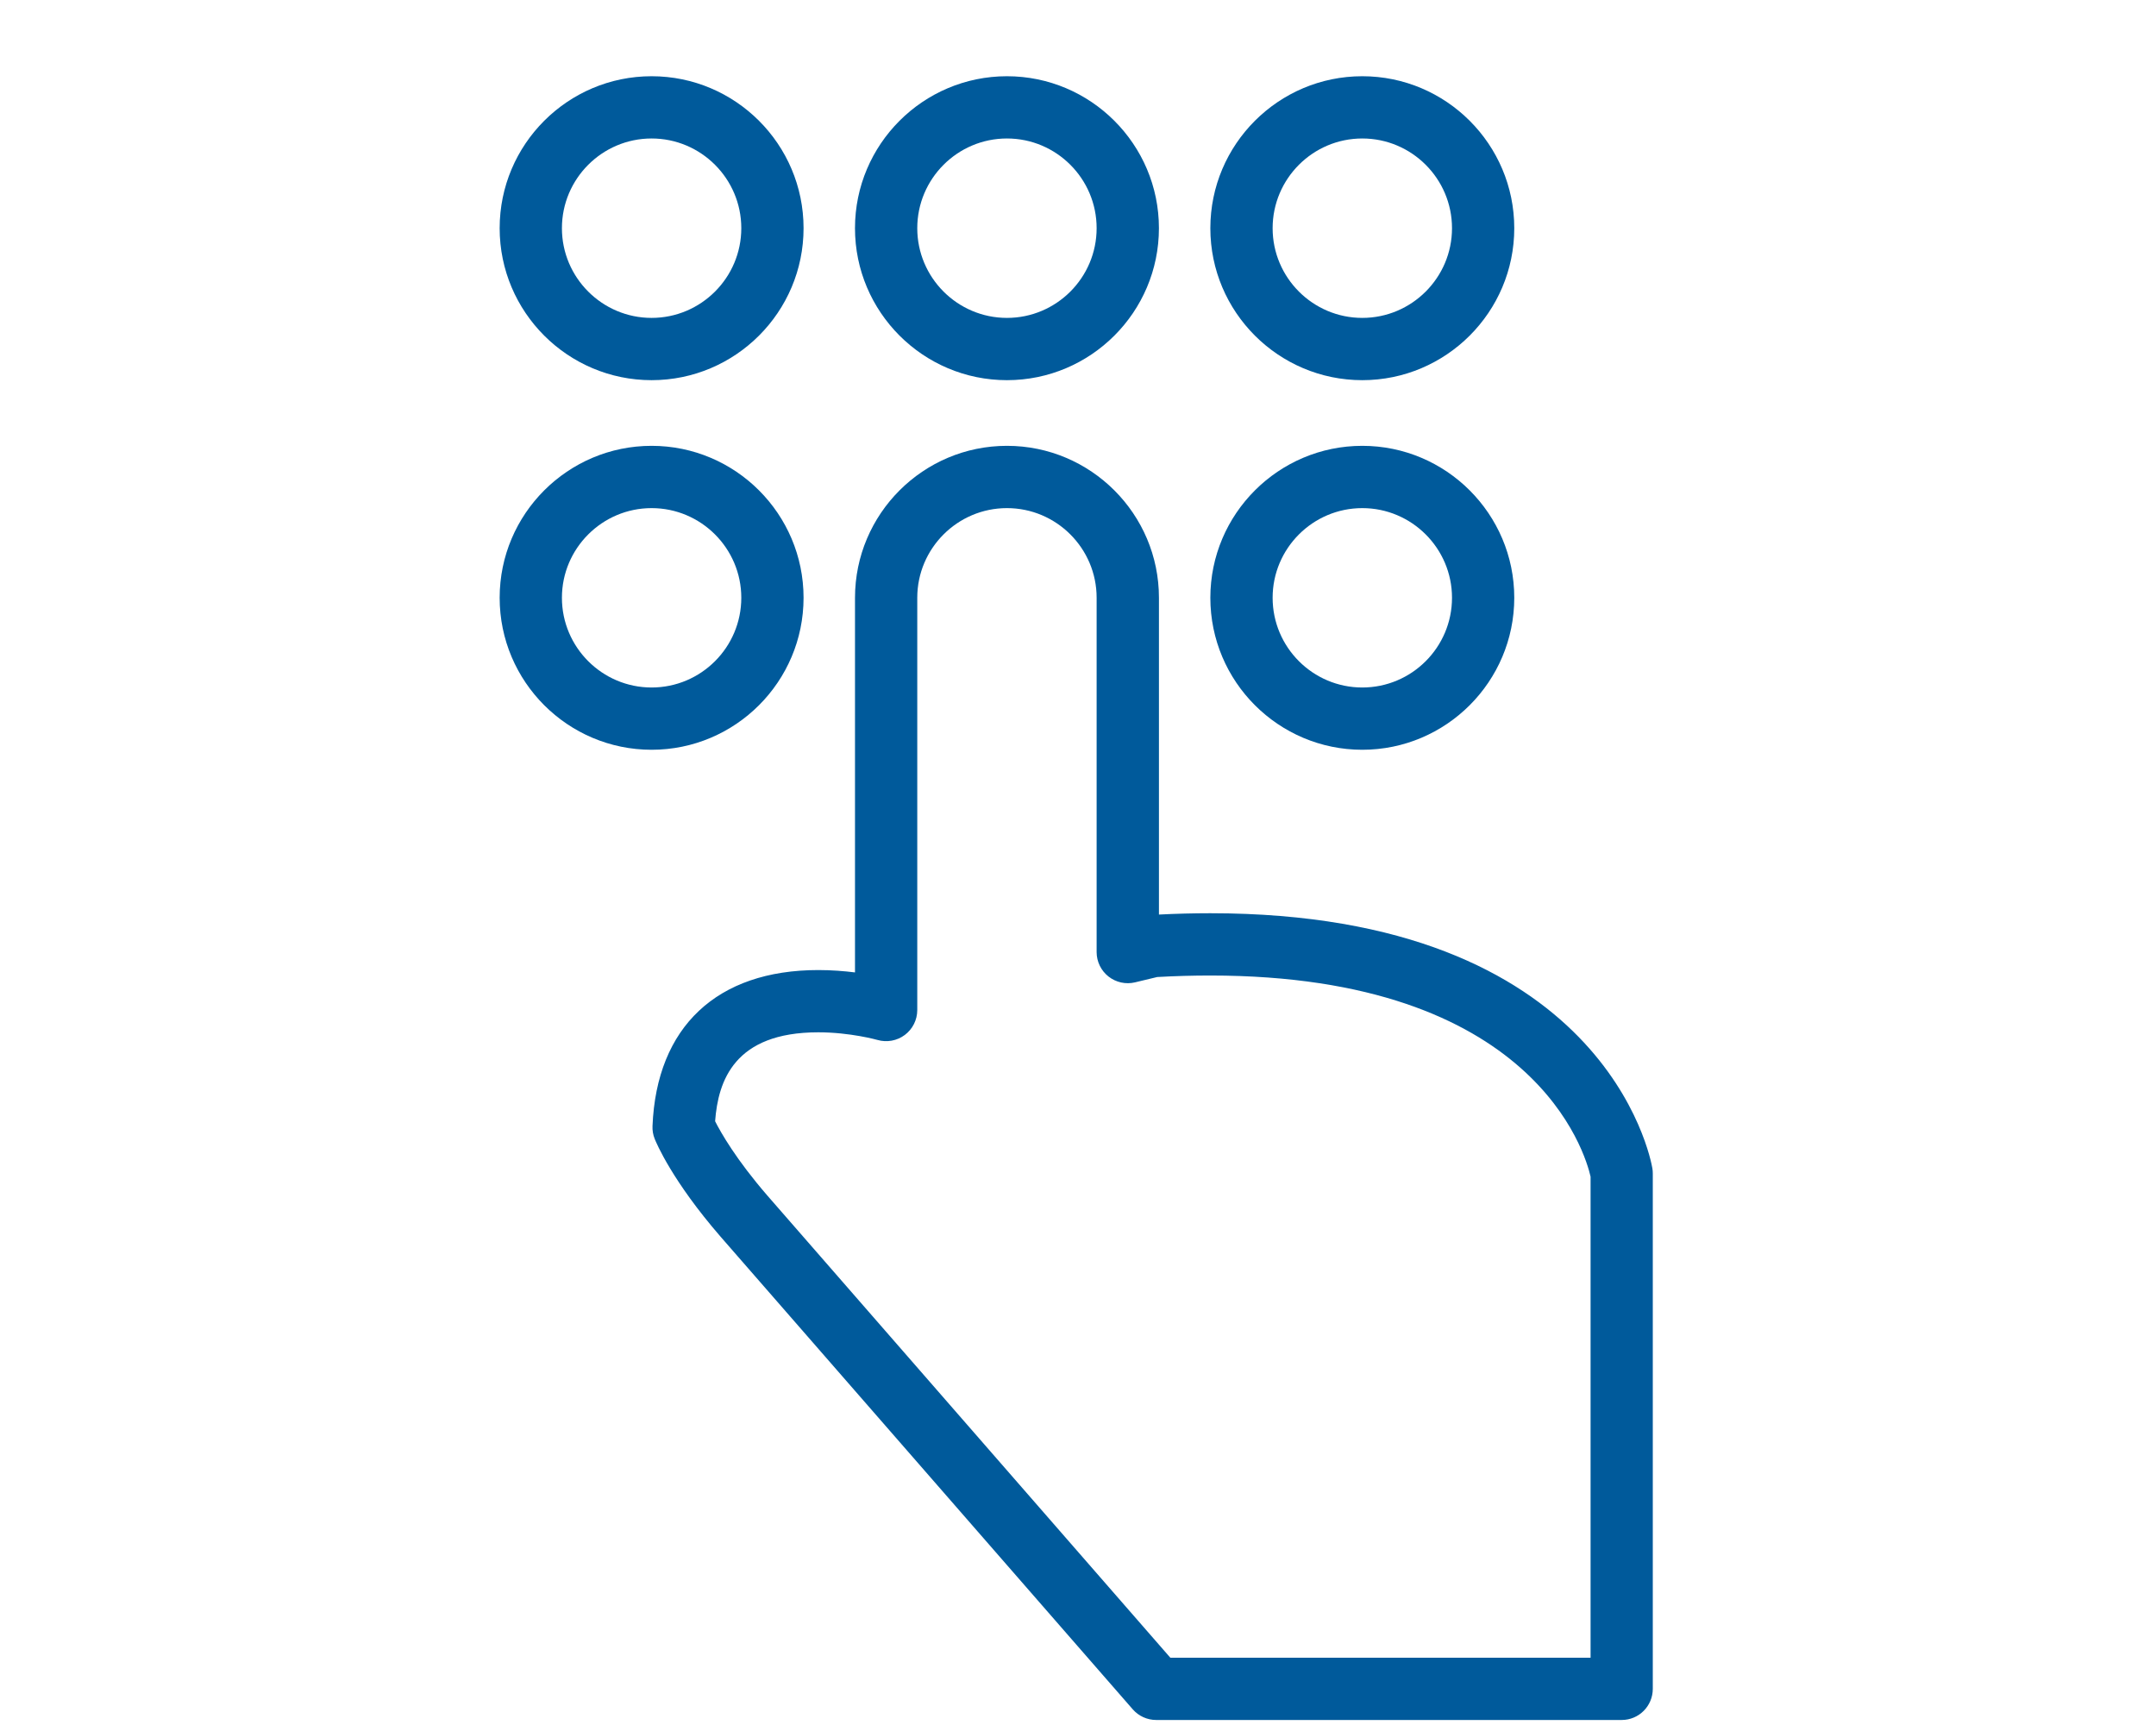
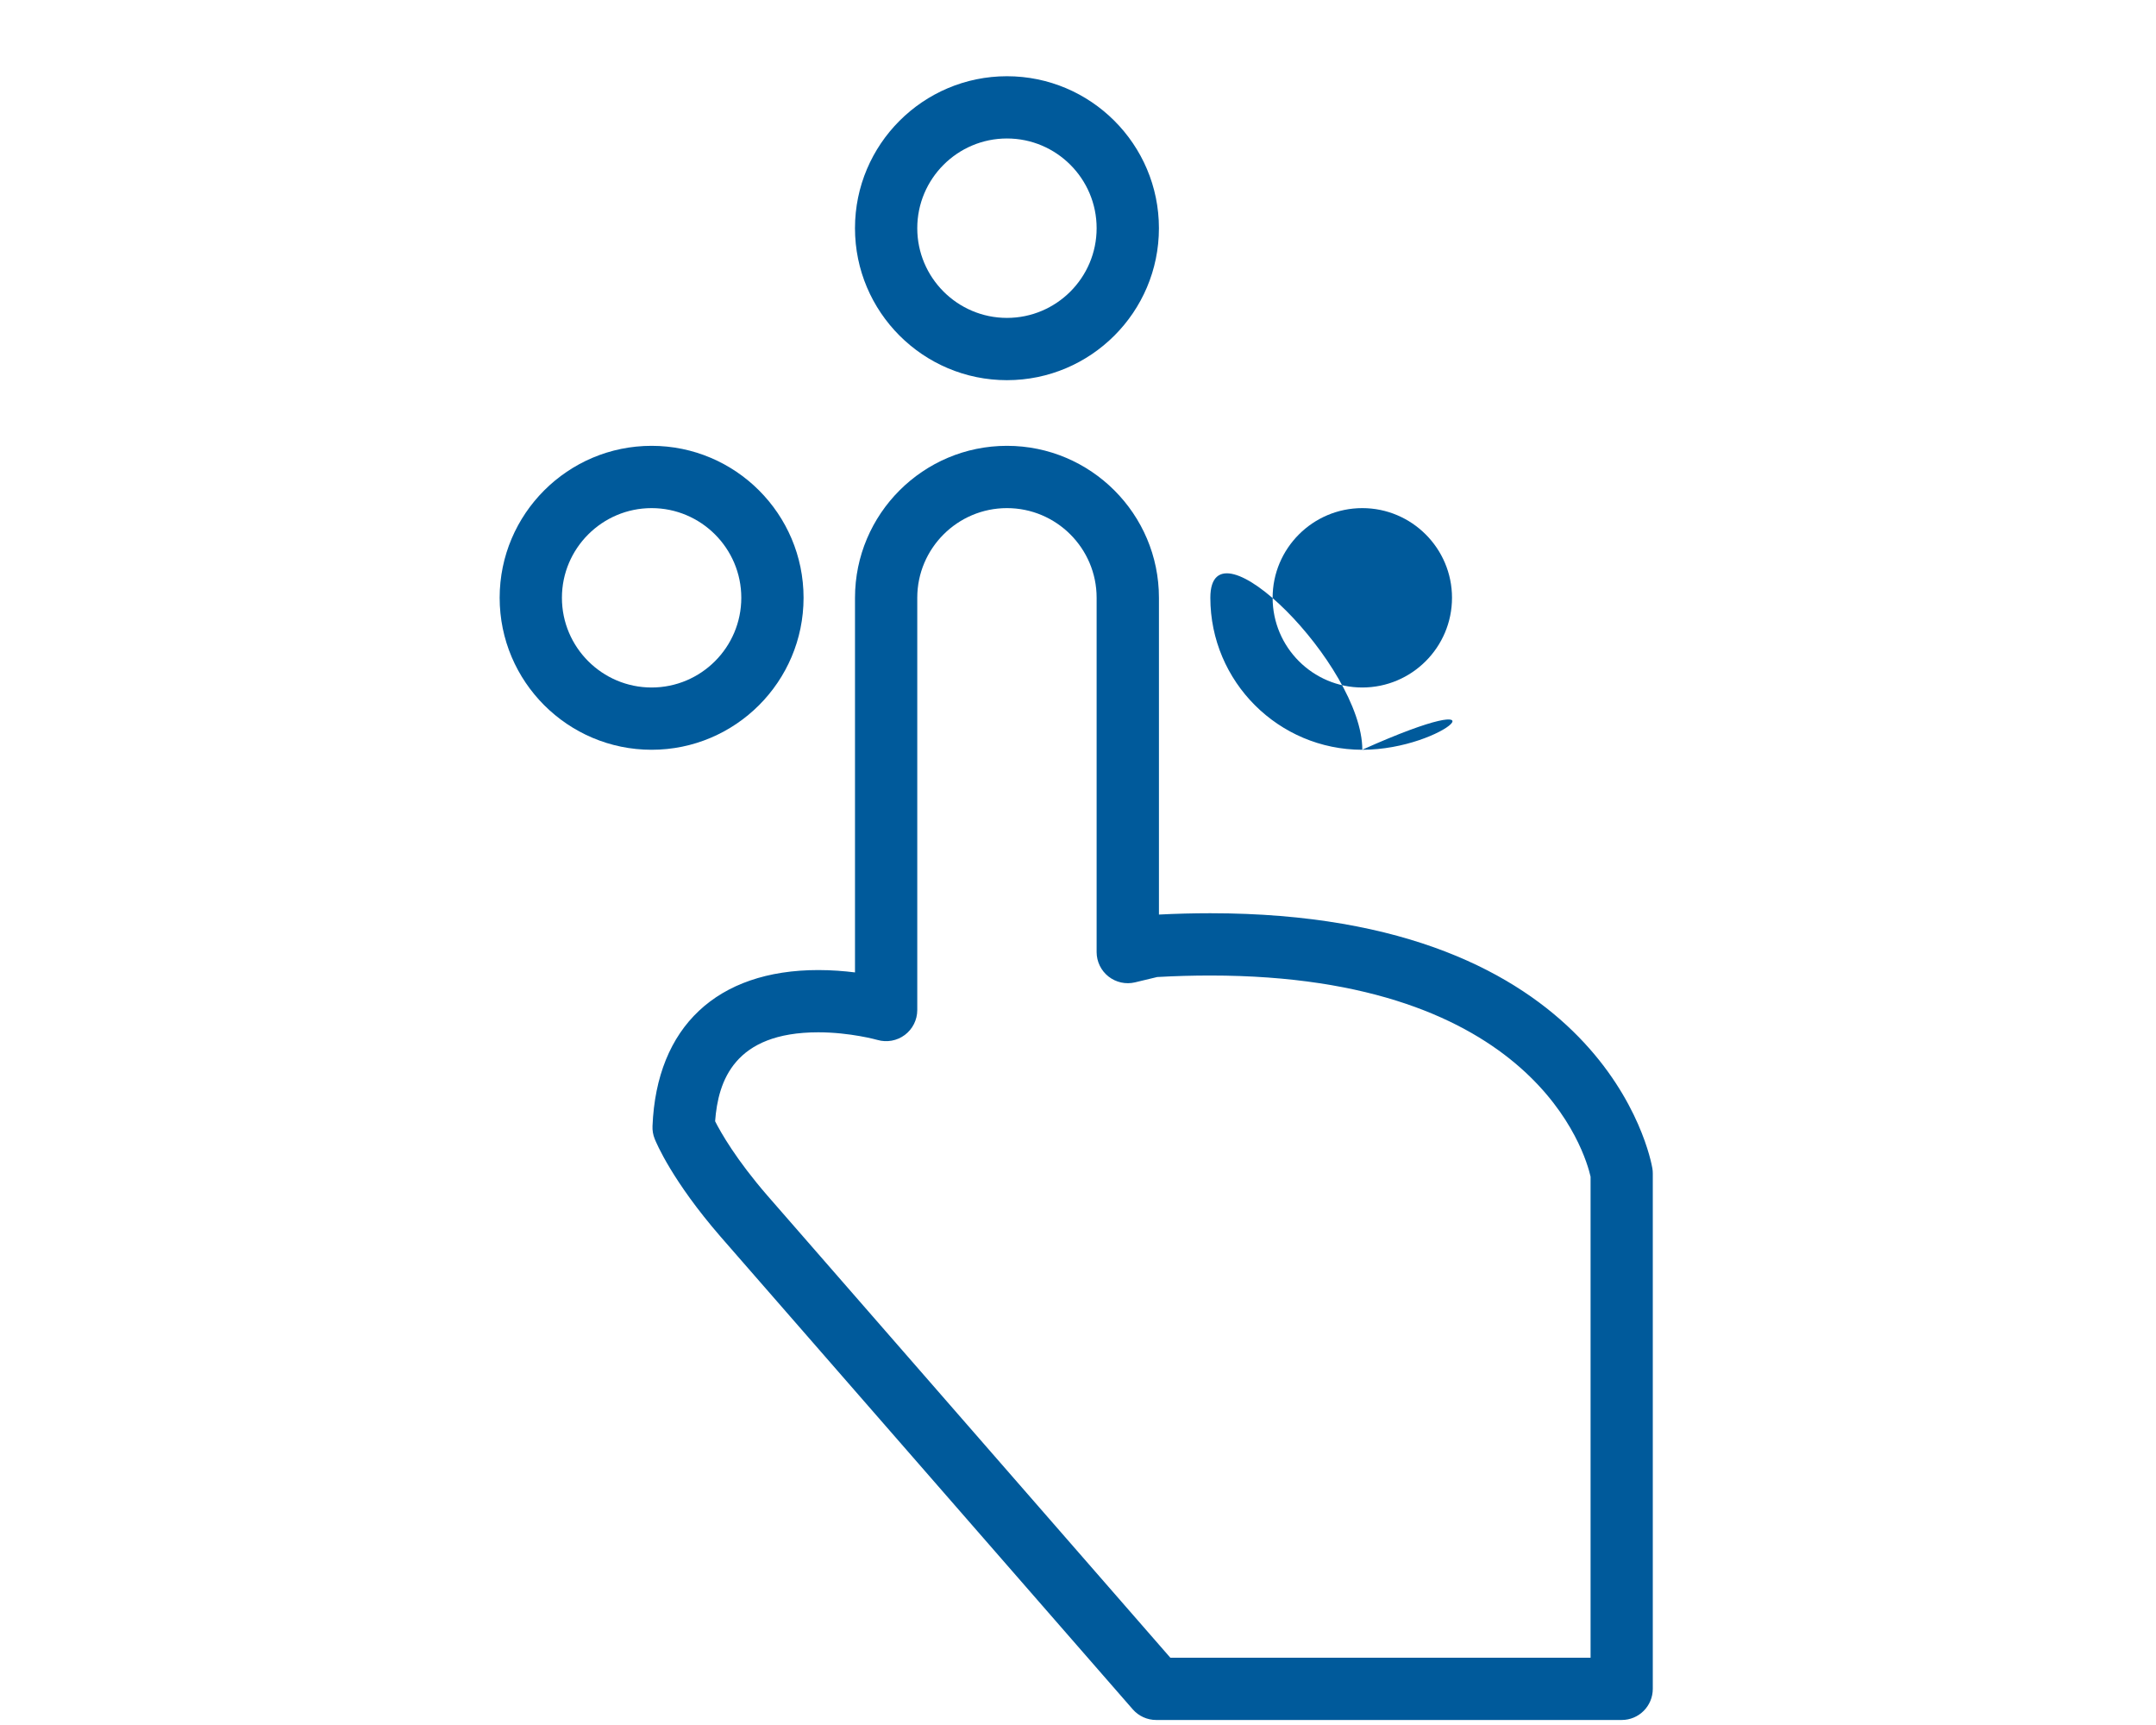
<svg xmlns="http://www.w3.org/2000/svg" version="1.1" id="Calque_1" x="0px" y="0px" width="125px" height="100px" viewBox="0 0 125 100" enable-background="new 0 0 125 100" xml:space="preserve">
-   <rect fill="none" width="125" height="100" />
  <g>
    <g>
-       <path fill="#005A9B" d="M37.779,22.039c-4.857,0-8.81-3.951-8.81-8.81s3.952-8.81,8.81-8.81c4.858,0,8.81,3.951,8.81,8.81    S42.637,22.039,37.779,22.039L37.779,22.039z M37.779,8.028c-2.866,0-5.2,2.333-5.2,5.201c0,2.867,2.334,5.2,5.2,5.2    s5.2-2.333,5.2-5.2C42.979,10.361,40.645,8.028,37.779,8.028L37.779,8.028z" />
      <path fill="#005A9B" d="M58.381,22.039c-4.859,0-8.811-3.951-8.811-8.81s3.951-8.81,8.811-8.81c4.858,0,8.811,3.951,8.811,8.81    S63.24,22.039,58.381,22.039L58.381,22.039z M58.381,8.028c-2.867,0-5.2,2.333-5.2,5.201c0,2.867,2.333,5.2,5.2,5.2    s5.199-2.333,5.199-5.2C63.581,10.361,61.249,8.028,58.381,8.028L58.381,8.028z" />
-       <path fill="#005A9B" d="M78.983,22.039c-4.857,0-8.81-3.951-8.81-8.81s3.952-8.81,8.81-8.81s8.811,3.951,8.811,8.81    S83.84,22.039,78.983,22.039L78.983,22.039z M78.983,8.028c-2.866,0-5.199,2.333-5.199,5.201c0,2.867,2.333,5.2,5.199,5.2    c2.867,0,5.201-2.333,5.201-5.2C84.184,10.361,81.85,8.028,78.983,8.028L78.983,8.028z" />
      <path fill="#005A9B" d="M37.779,43.465c-4.857,0-8.81-3.951-8.81-8.812c0-4.855,3.952-8.808,8.81-8.808    c4.858,0,8.81,3.952,8.81,8.808C46.588,39.514,42.637,43.465,37.779,43.465L37.779,43.465z M37.779,29.456    c-2.866,0-5.2,2.333-5.2,5.197c0,2.87,2.334,5.202,5.2,5.202s5.2-2.332,5.2-5.202C42.979,31.789,40.645,29.456,37.779,29.456    L37.779,29.456z" />
-       <path fill="#005A9B" d="M78.983,43.465c-4.857,0-8.81-3.951-8.81-8.812c0-4.855,3.952-8.808,8.81-8.808s8.811,3.952,8.811,8.808    C87.793,39.514,83.84,43.465,78.983,43.465L78.983,43.465z M78.983,29.456c-2.866,0-5.199,2.333-5.199,5.197    c0,2.87,2.333,5.202,5.199,5.202c2.867,0,5.201-2.332,5.201-5.202C84.184,31.789,81.85,29.456,78.983,29.456L78.983,29.456z" />
+       <path fill="#005A9B" d="M78.983,43.465c-4.857,0-8.81-3.951-8.81-8.812s8.811,3.952,8.811,8.808    C87.793,39.514,83.84,43.465,78.983,43.465L78.983,43.465z M78.983,29.456c-2.866,0-5.199,2.333-5.199,5.197    c0,2.87,2.333,5.202,5.199,5.202c2.867,0,5.201-2.332,5.201-5.202C84.184,31.789,81.85,29.456,78.983,29.456L78.983,29.456z" />
      <path fill="#005A9B" d="M94.023,99.709H67.034c-0.521,0-1.017-0.225-1.359-0.617L41.776,71.69    c-2.803-3.231-3.723-5.429-3.818-5.668c-0.096-0.236-0.138-0.489-0.127-0.744c0.234-5.75,3.738-9.043,9.611-9.043    c0.771,0,1.496,0.058,2.129,0.137V34.653c0-4.855,3.951-8.808,8.811-8.808c4.858,0,8.811,3.952,8.811,8.808v18.365    c1.012-0.052,2.012-0.077,2.977-0.077c22.87,0,25.529,14.186,25.631,14.789c0.017,0.1,0.024,0.2,0.024,0.298v29.876    C95.824,98.902,95.019,99.709,94.023,99.709L94.023,99.709z M67.854,96.1h24.364V68.212c-0.297-1.312-3.231-11.66-22.05-11.66    c-0.994,0-2.028,0.028-3.076,0.087l-1.285,0.309c-0.535,0.129-1.104,0.004-1.539-0.338c-0.434-0.342-0.688-0.864-0.688-1.417    V34.653c0-2.864-2.332-5.197-5.199-5.197s-5.2,2.333-5.2,5.197v23.9c0,0.568-0.267,1.104-0.722,1.444    c-0.453,0.34-1.043,0.446-1.588,0.289c-0.011-0.003-1.57-0.442-3.43-0.442c-4.876,0-5.807,2.826-5.98,5.156    c0.325,0.644,1.218,2.22,3.038,4.318L67.854,96.1L67.854,96.1z" />
    </g>
  </g>
</svg>